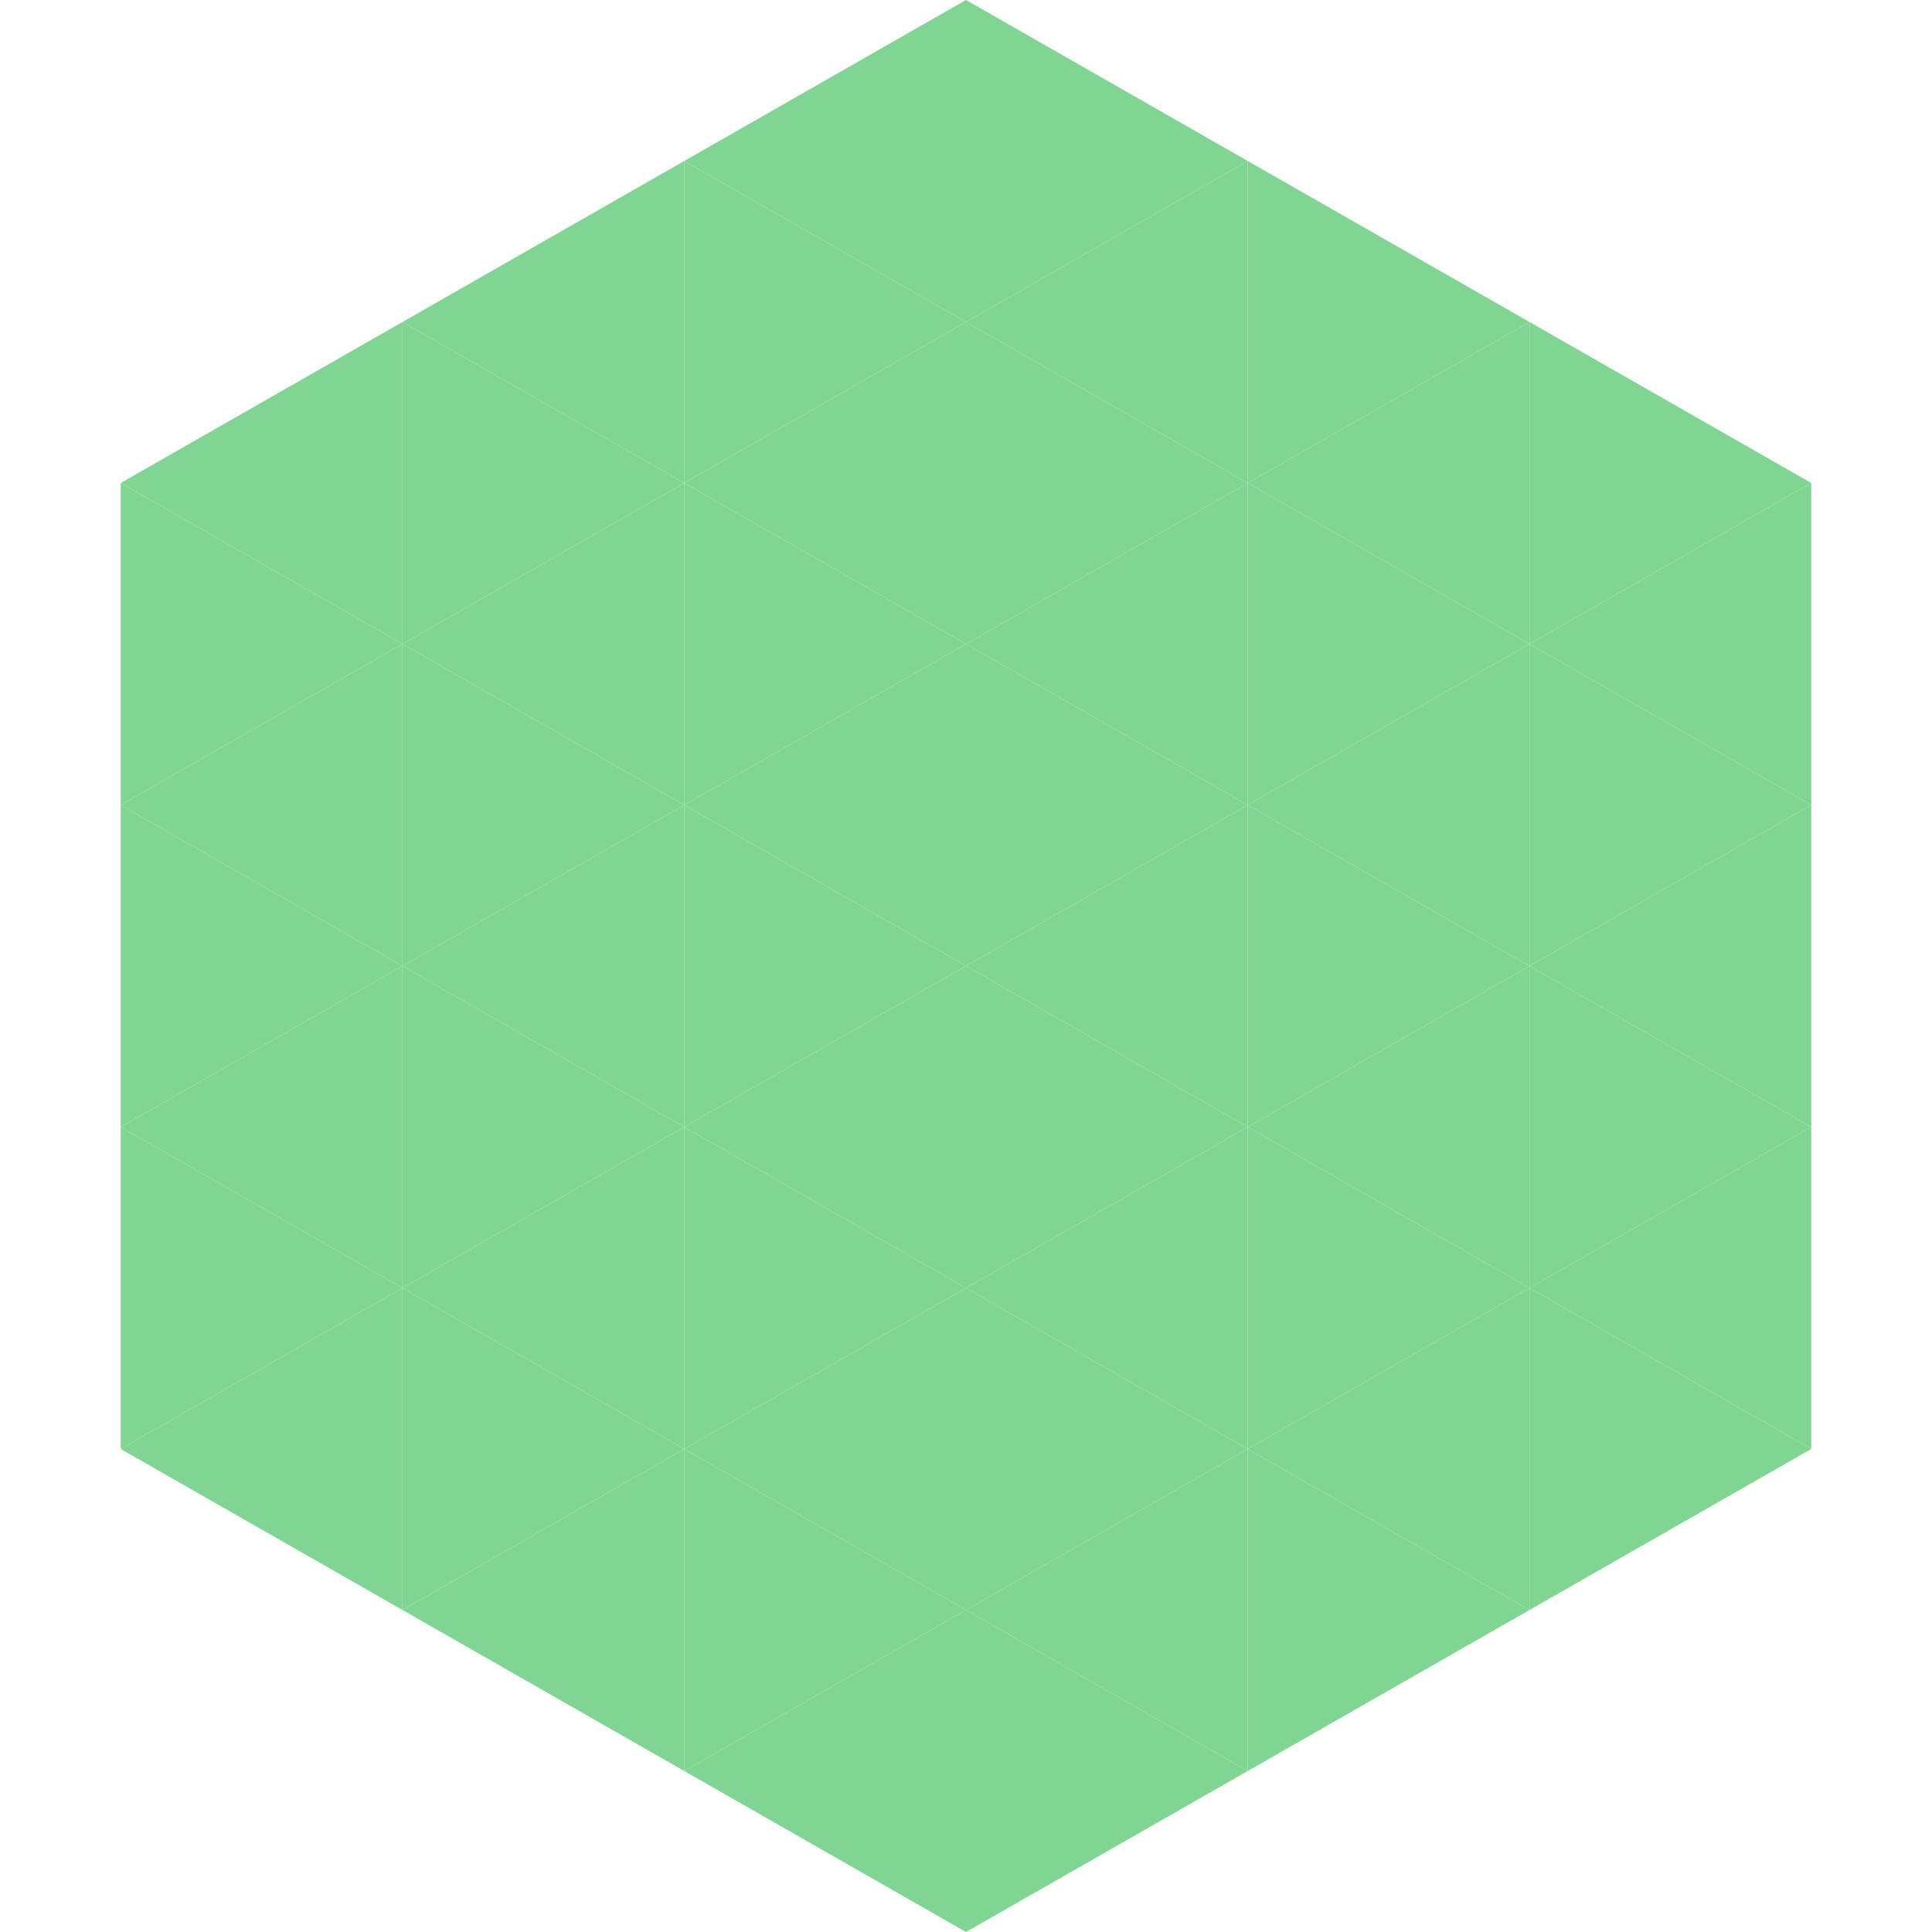
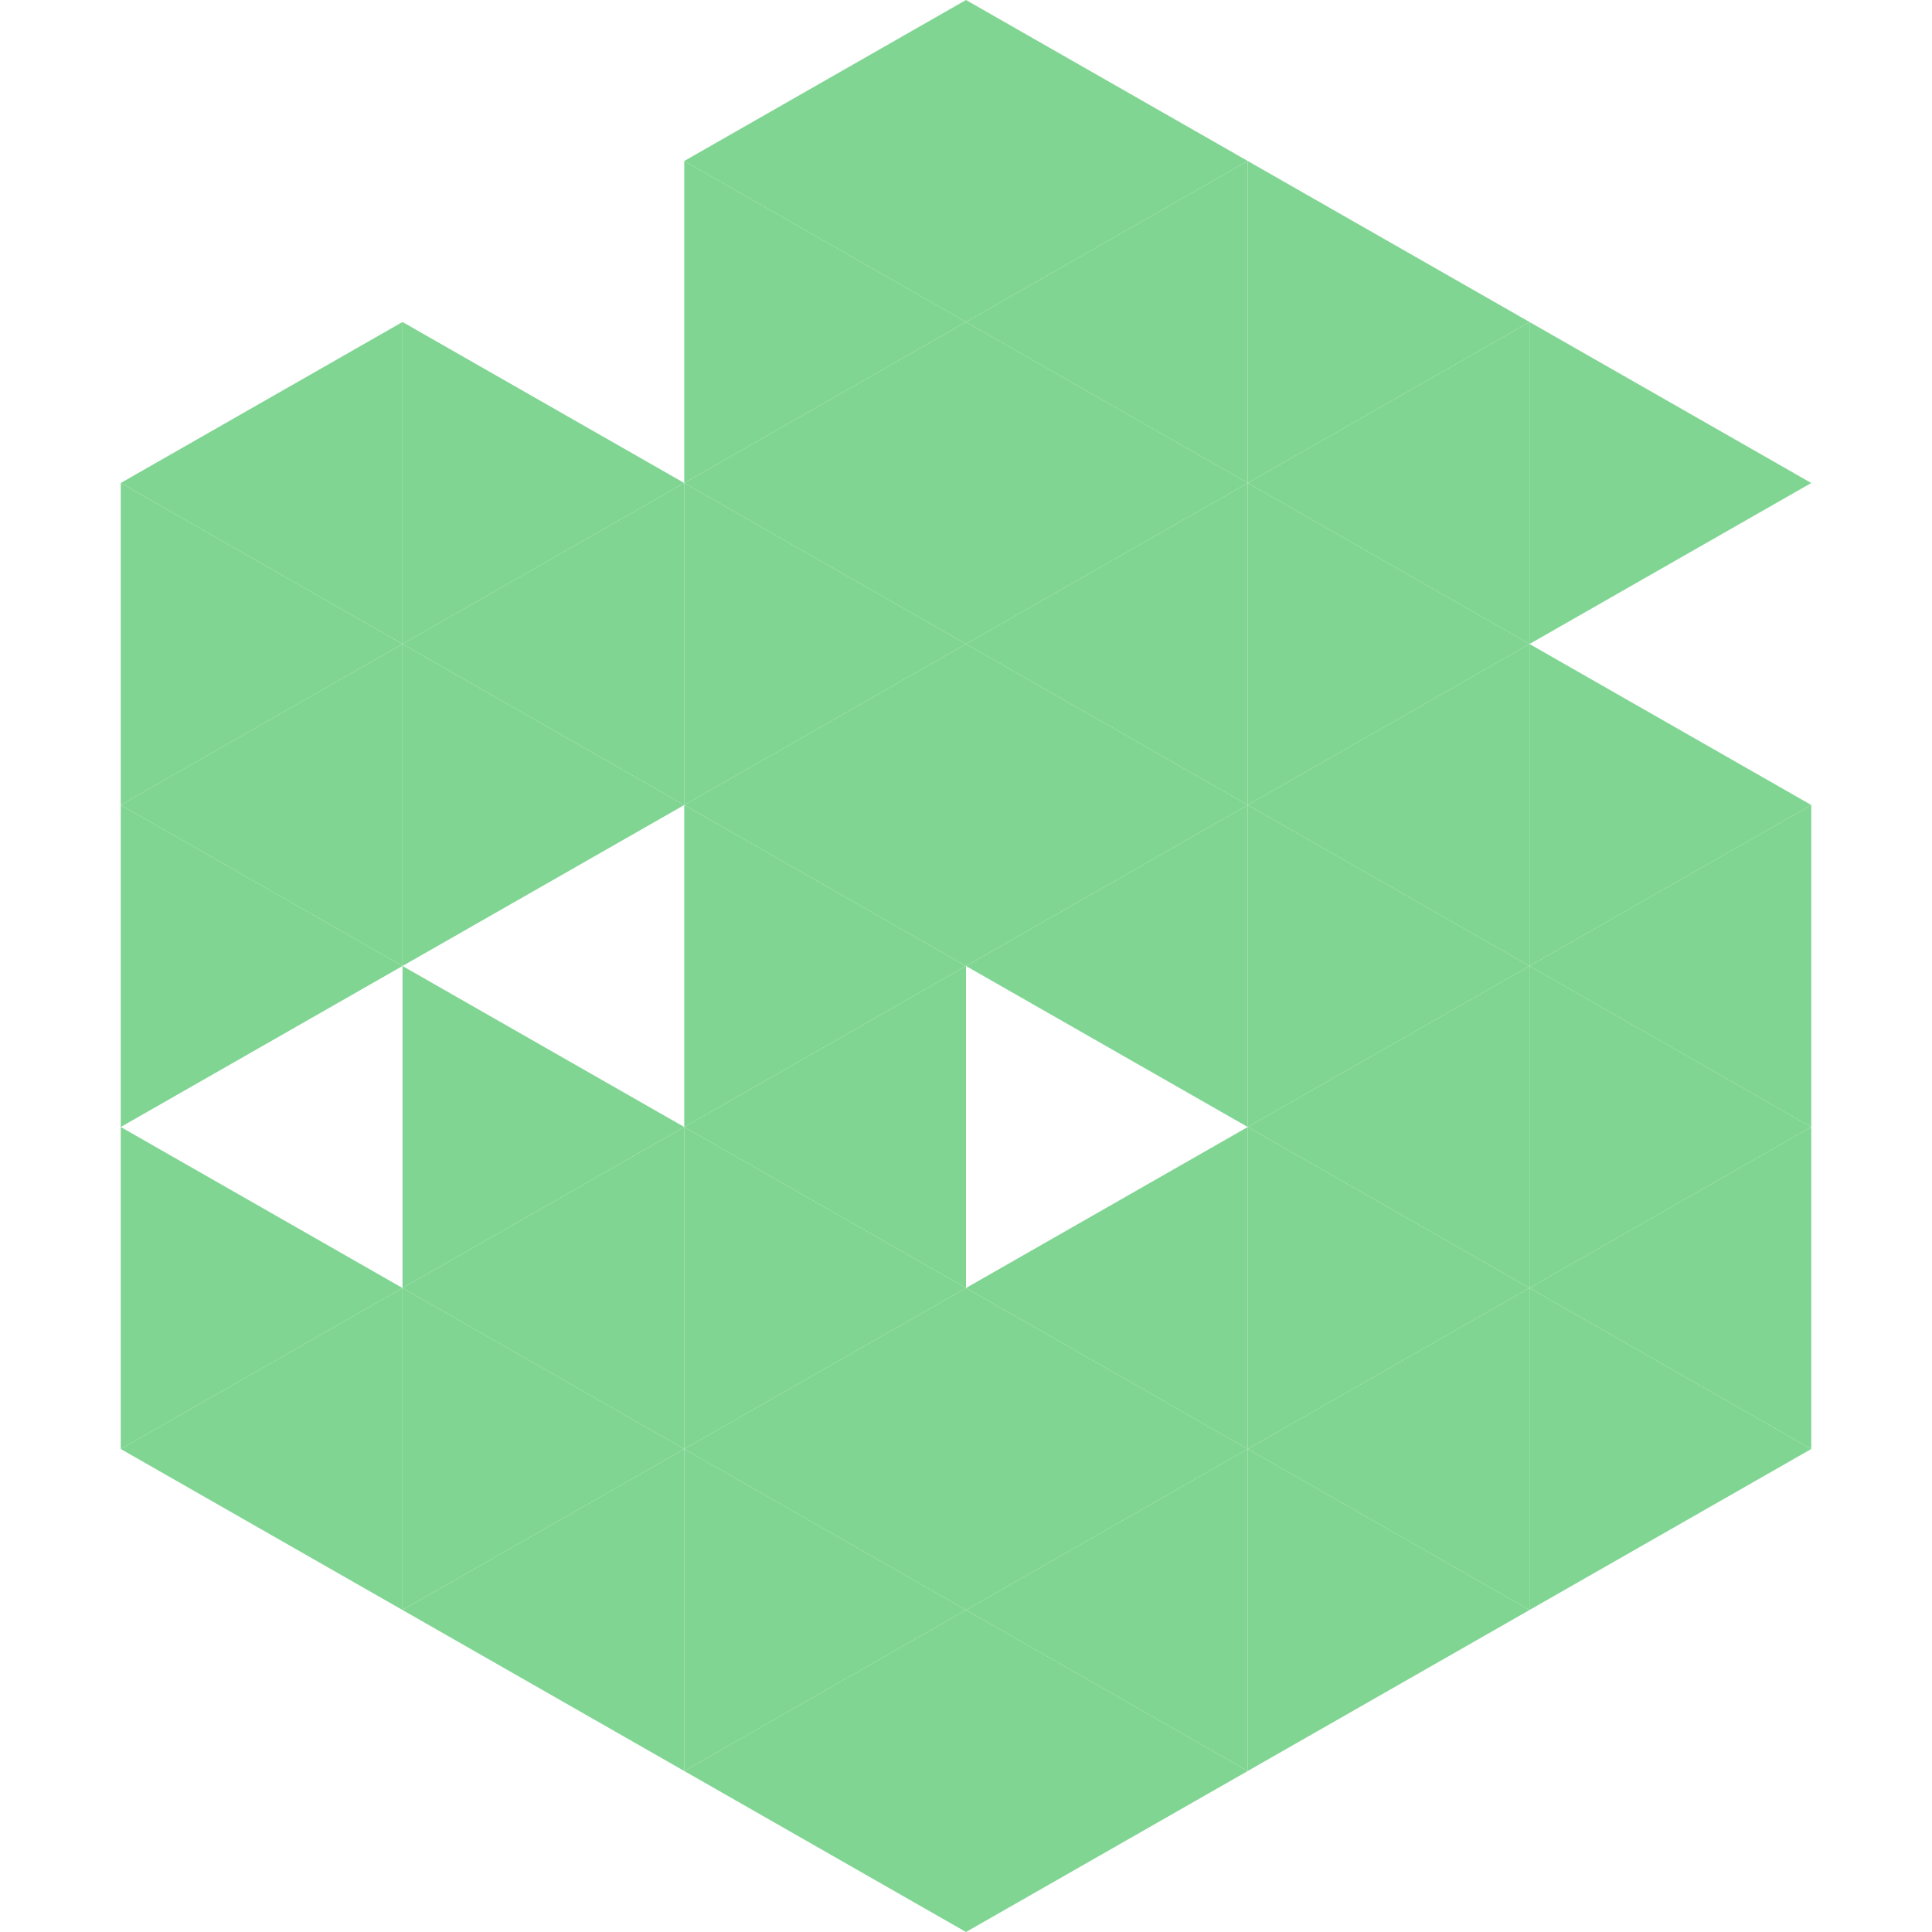
<svg xmlns="http://www.w3.org/2000/svg" width="240" height="240">
  <polygon points="50,40 15,60 50,80" style="fill:rgb(128,213,146)" />
  <polygon points="190,40 225,60 190,80" style="fill:rgb(128,213,146)" />
  <polygon points="15,60 50,80 15,100" style="fill:rgb(128,213,146)" />
-   <polygon points="225,60 190,80 225,100" style="fill:rgb(128,213,146)" />
  <polygon points="50,80 15,100 50,120" style="fill:rgb(128,213,146)" />
  <polygon points="190,80 225,100 190,120" style="fill:rgb(128,213,146)" />
  <polygon points="15,100 50,120 15,140" style="fill:rgb(128,213,146)" />
  <polygon points="225,100 190,120 225,140" style="fill:rgb(128,213,146)" />
-   <polygon points="50,120 15,140 50,160" style="fill:rgb(128,213,146)" />
  <polygon points="190,120 225,140 190,160" style="fill:rgb(128,213,146)" />
  <polygon points="15,140 50,160 15,180" style="fill:rgb(128,213,146)" />
  <polygon points="225,140 190,160 225,180" style="fill:rgb(128,213,146)" />
  <polygon points="50,160 15,180 50,200" style="fill:rgb(128,213,146)" />
  <polygon points="190,160 225,180 190,200" style="fill:rgb(128,213,146)" />
  <polygon points="15,180 50,200 15,220" style="fill:rgb(255,255,255); fill-opacity:0" />
  <polygon points="225,180 190,200 225,220" style="fill:rgb(255,255,255); fill-opacity:0" />
  <polygon points="50,0 85,20 50,40" style="fill:rgb(255,255,255); fill-opacity:0" />
  <polygon points="190,0 155,20 190,40" style="fill:rgb(255,255,255); fill-opacity:0" />
-   <polygon points="85,20 50,40 85,60" style="fill:rgb(128,213,146)" />
  <polygon points="155,20 190,40 155,60" style="fill:rgb(128,213,146)" />
  <polygon points="50,40 85,60 50,80" style="fill:rgb(128,213,146)" />
  <polygon points="190,40 155,60 190,80" style="fill:rgb(128,213,146)" />
  <polygon points="85,60 50,80 85,100" style="fill:rgb(128,213,146)" />
  <polygon points="155,60 190,80 155,100" style="fill:rgb(128,213,146)" />
  <polygon points="50,80 85,100 50,120" style="fill:rgb(128,213,146)" />
  <polygon points="190,80 155,100 190,120" style="fill:rgb(128,213,146)" />
-   <polygon points="85,100 50,120 85,140" style="fill:rgb(128,213,146)" />
  <polygon points="155,100 190,120 155,140" style="fill:rgb(128,213,146)" />
  <polygon points="50,120 85,140 50,160" style="fill:rgb(128,213,146)" />
  <polygon points="190,120 155,140 190,160" style="fill:rgb(128,213,146)" />
  <polygon points="85,140 50,160 85,180" style="fill:rgb(128,213,146)" />
  <polygon points="155,140 190,160 155,180" style="fill:rgb(128,213,146)" />
  <polygon points="50,160 85,180 50,200" style="fill:rgb(128,213,146)" />
  <polygon points="190,160 155,180 190,200" style="fill:rgb(128,213,146)" />
  <polygon points="85,180 50,200 85,220" style="fill:rgb(128,213,146)" />
  <polygon points="155,180 190,200 155,220" style="fill:rgb(128,213,146)" />
  <polygon points="120,0 85,20 120,40" style="fill:rgb(128,213,146)" />
  <polygon points="120,0 155,20 120,40" style="fill:rgb(128,213,146)" />
  <polygon points="85,20 120,40 85,60" style="fill:rgb(128,213,146)" />
  <polygon points="155,20 120,40 155,60" style="fill:rgb(128,213,146)" />
  <polygon points="120,40 85,60 120,80" style="fill:rgb(128,213,146)" />
  <polygon points="120,40 155,60 120,80" style="fill:rgb(128,213,146)" />
  <polygon points="85,60 120,80 85,100" style="fill:rgb(128,213,146)" />
  <polygon points="155,60 120,80 155,100" style="fill:rgb(128,213,146)" />
  <polygon points="120,80 85,100 120,120" style="fill:rgb(128,213,146)" />
  <polygon points="120,80 155,100 120,120" style="fill:rgb(128,213,146)" />
  <polygon points="85,100 120,120 85,140" style="fill:rgb(128,213,146)" />
  <polygon points="155,100 120,120 155,140" style="fill:rgb(128,213,146)" />
  <polygon points="120,120 85,140 120,160" style="fill:rgb(128,213,146)" />
-   <polygon points="120,120 155,140 120,160" style="fill:rgb(128,213,146)" />
  <polygon points="85,140 120,160 85,180" style="fill:rgb(128,213,146)" />
  <polygon points="155,140 120,160 155,180" style="fill:rgb(128,213,146)" />
  <polygon points="120,160 85,180 120,200" style="fill:rgb(128,213,146)" />
  <polygon points="120,160 155,180 120,200" style="fill:rgb(128,213,146)" />
  <polygon points="85,180 120,200 85,220" style="fill:rgb(128,213,146)" />
  <polygon points="155,180 120,200 155,220" style="fill:rgb(128,213,146)" />
  <polygon points="120,200 85,220 120,240" style="fill:rgb(128,213,146)" />
  <polygon points="120,200 155,220 120,240" style="fill:rgb(128,213,146)" />
  <polygon points="85,220 120,240 85,260" style="fill:rgb(255,255,255); fill-opacity:0" />
  <polygon points="155,220 120,240 155,260" style="fill:rgb(255,255,255); fill-opacity:0" />
</svg>